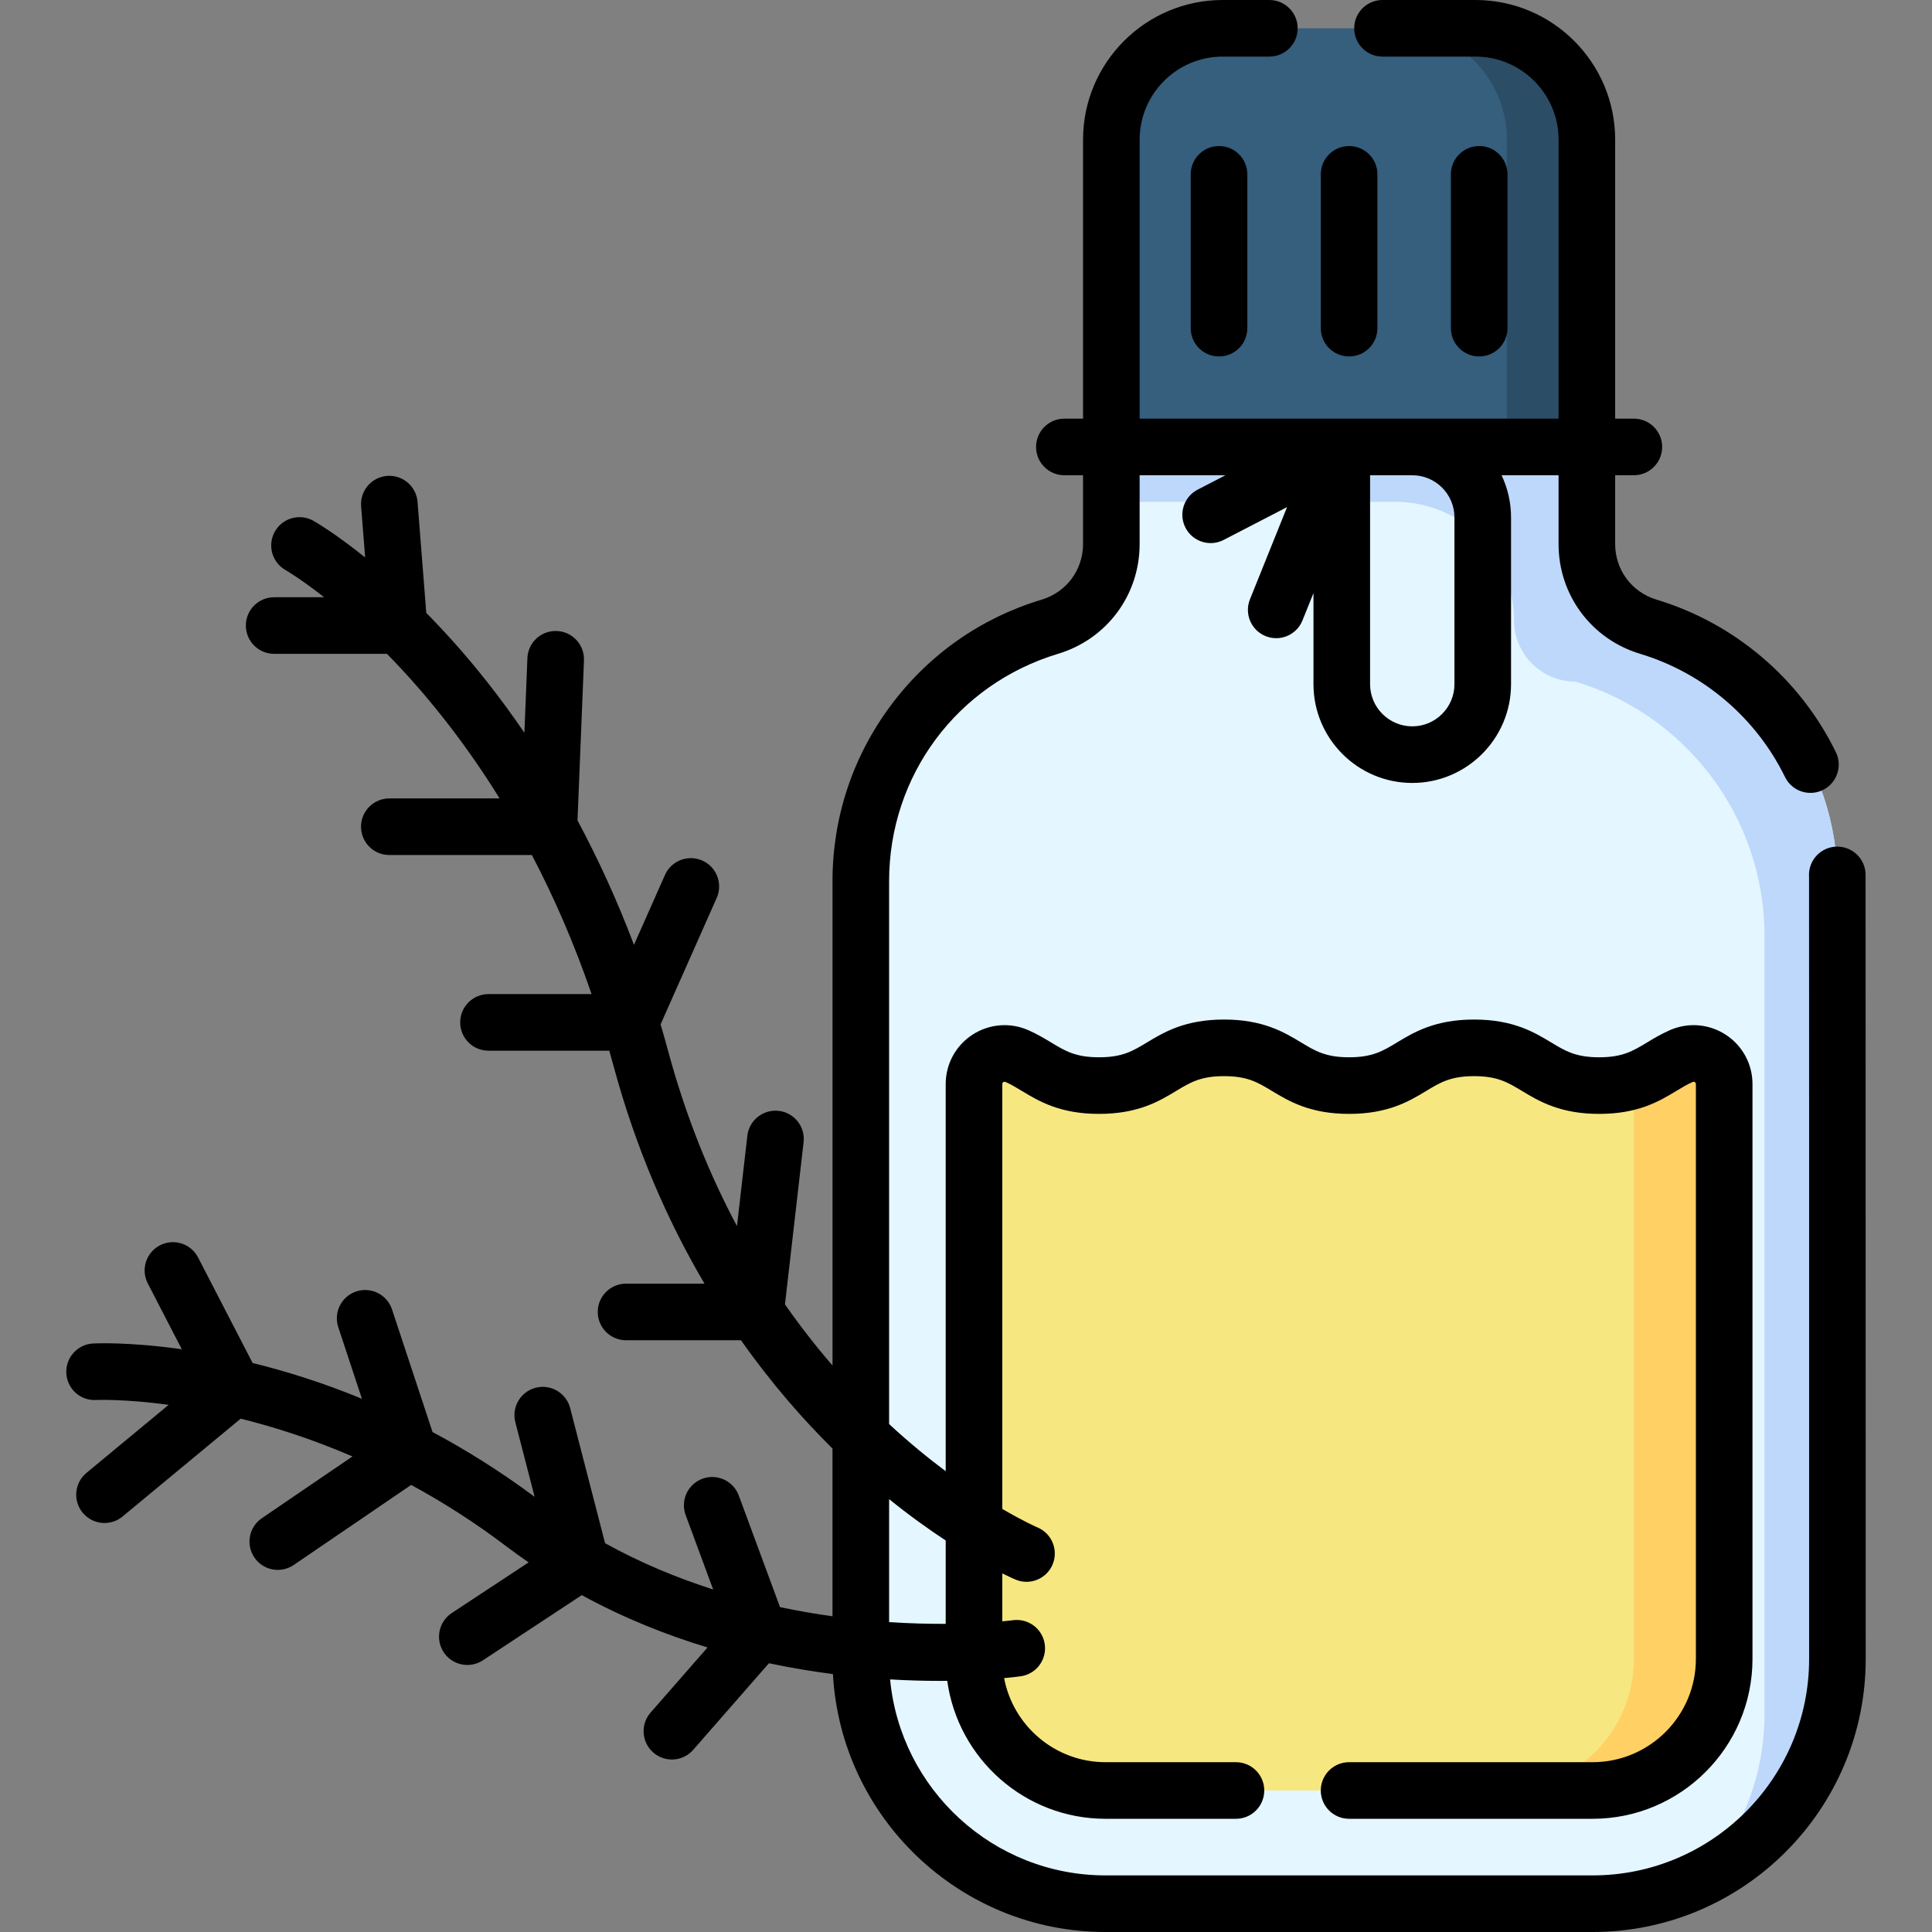
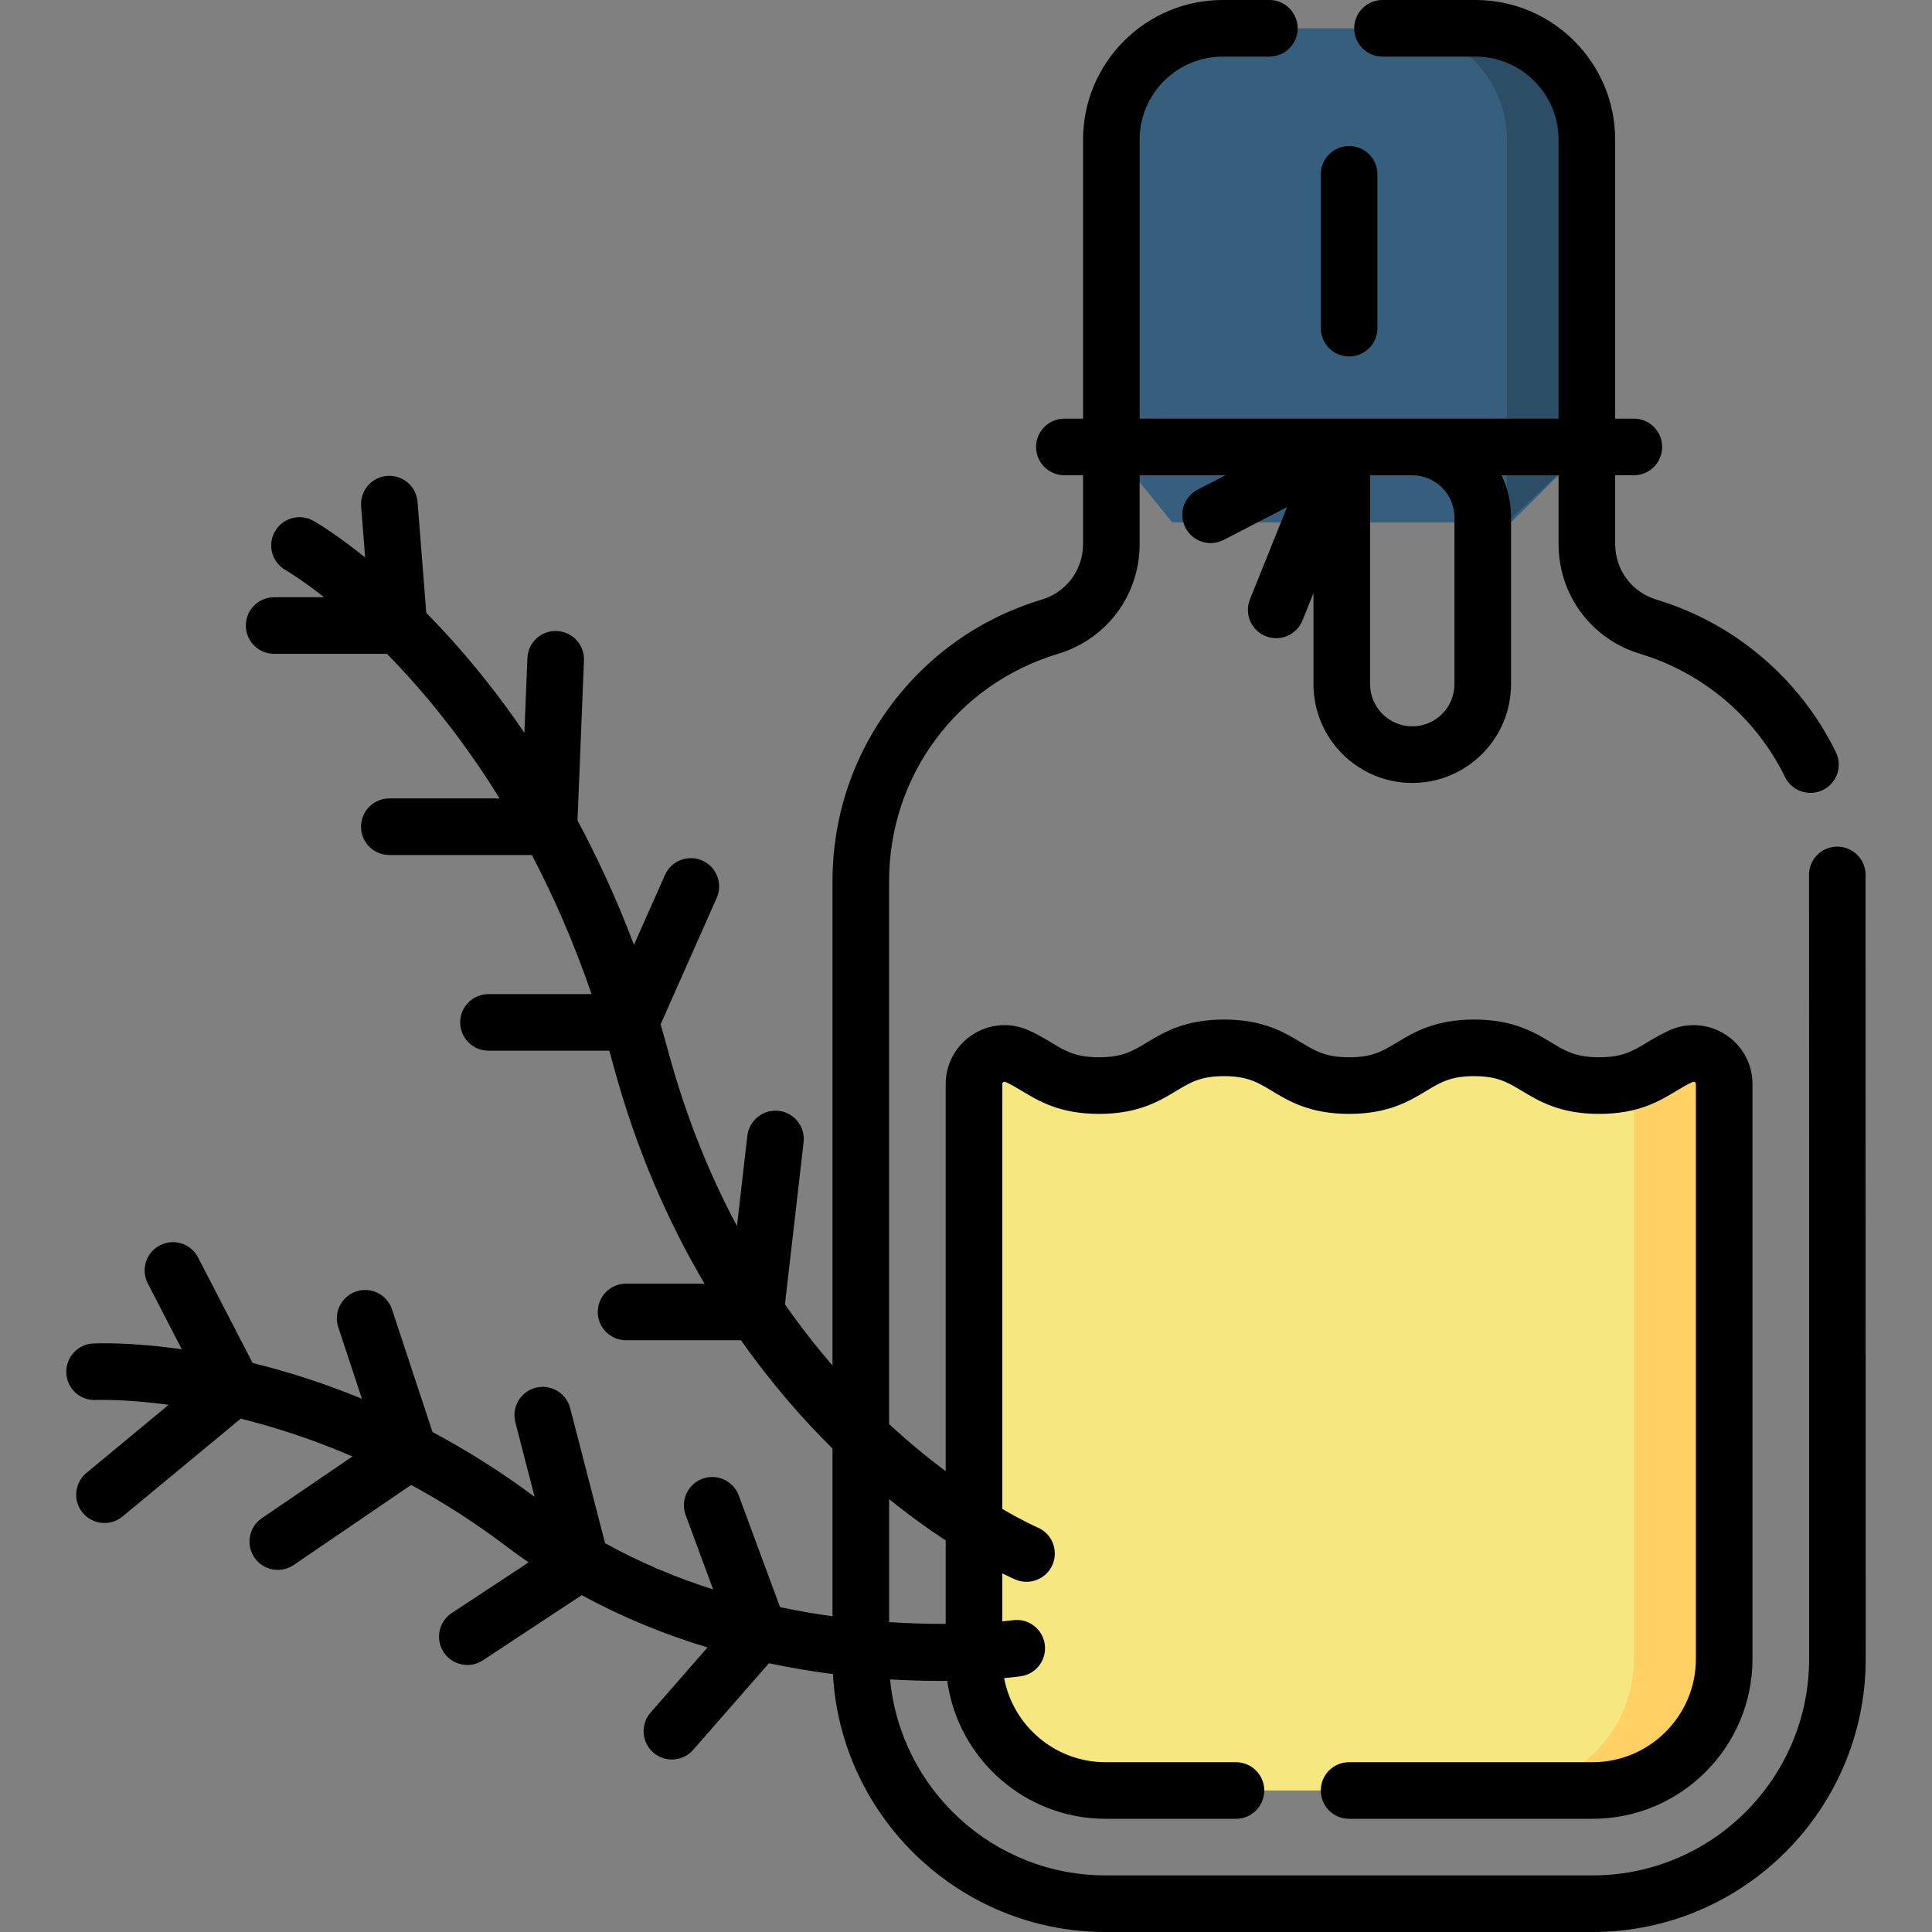
<svg xmlns="http://www.w3.org/2000/svg" id="Capa_1" enable-background="new 0 0 512 512" height="512" viewBox="0 0 512 512" width="512">
  <rect x="0" y="0" width="512" height="512" fill="#808080" stroke="none" />
  <g>
    <path d="m294.518 118.446 16.127 20h89.75l20.143-20v-81.434c0-16.299-13.213-29.512-29.512-29.512h-66.996c-16.299 0-29.512 13.213-29.512 29.512z" fill="#365e7d" />
    <path d="m391.025 7.5h-21.182c16.299 0 29.512 13.213 29.512 29.512v101.435l21.182-20v-81.435c0-16.299-13.213-29.512-29.512-29.512z" fill="#2b4d66" />
-     <path d="m420.537 144.177v-25.731h-126.019v25.731c0 10.095-6.616 18.997-16.282 21.909-29.751 8.962-50.114 36.362-50.114 67.434v206.115c0 35.824 29.041 64.865 64.865 64.865h129.08c35.824 0 64.865-29.041 64.865-64.865v-206.116c0-31.072-20.363-58.472-50.114-67.434-9.665-2.911-16.281-11.813-16.281-21.908z" fill="#e4f6ff" />
    <g>
-       <path d="m436.819 166.086-3.967-1.984c-7.547-3.774-12.314-11.487-12.314-19.925v-25.731h-126.02v14.548h75.346c17.318 0 31.358 14.039 31.358 31.358 0 8.992 7.29 16.282 16.282 16.282 29.751 8.962 50.114 36.362 50.114 67.434v206.115c0 16.803-6.39 32.114-16.872 43.636 21.437-10.586 36.188-32.658 36.188-58.184v-206.116c-.001-31.071-20.364-58.472-50.115-67.433z" fill="#bed8fb" />
-     </g>
+       </g>
    <path d="m292.987 474.5h129.08c19.256 0 34.865-15.61 34.865-34.865v-152.357c0-5.85-6.016-9.76-11.373-7.409-6.701 2.942-10.19 7.823-21.765 7.823-16.569 0-16.569-10-33.138-10-16.567 0-16.567 10-33.134 10s-16.567-10-33.135-10c-16.567 0-16.567 10-33.133 10-11.572 0-15.061-4.88-21.759-7.822-5.357-2.353-11.373 1.558-11.373 7.408v152.356c0 19.256 15.61 34.866 34.865 34.866z" fill="#f6e781" />
    <g>
      <path d="m445.56 279.869c-4.513 1.981-7.578 4.837-12.629 6.494.033.3.059.603.059.914v152.357c0 19.255-15.61 34.865-34.865 34.865h23.943c19.256 0 34.865-15.61 34.865-34.865v-152.356c-.001-5.851-6.016-9.761-11.373-7.409z" fill="#ffd064" />
    </g>
    <g>
-       <path d="m315.554 46.202v40.761c0 4.143 3.357 7.5 7.5 7.5s7.5-3.357 7.5-7.5v-40.761c0-4.143-3.357-7.5-7.5-7.5s-7.5 3.358-7.5 7.5z" />
      <path d="m357.527 94.463c4.143 0 7.5-3.357 7.5-7.5v-40.761c0-4.143-3.357-7.5-7.5-7.5s-7.5 3.357-7.5 7.5v40.761c0 4.142 3.357 7.5 7.5 7.5z" />
-       <path d="m399.501 86.963v-40.761c0-4.143-3.357-7.5-7.5-7.5s-7.5 3.357-7.5 7.5v40.761c0 4.143 3.357 7.5 7.5 7.5s7.5-3.358 7.5-7.5z" />
      <path d="m494.397 231.688c-.094-4.082-3.433-7.327-7.495-7.327-4.231 0-7.598 3.481-7.501 7.673l.014.514c.029 1.063.014 113.194.019 207.087 0 31.631-25.734 57.365-57.366 57.365h-129.08c-29.8 0-54.357-22.844-57.101-51.938 4.712.277 9.086.39 13.016.39.725 0 1.432-.004 2.128-.011 2.839 20.621 20.566 36.559 41.956 36.559h34.554c4.143 0 7.5-3.357 7.5-7.5s-3.357-7.5-7.5-7.5h-34.554c-13.352 0-24.495-9.616-26.885-22.284 2.469-.226 4.003-.431 4.396-.486 4.099-.578 6.951-4.366 6.377-8.466-.573-4.1-4.364-6.963-8.464-6.389-.079.011-1.056.139-2.79.299v-12.707c2.074 1.032 3.318 1.564 3.512 1.645 3.841 1.612 8.223-.212 9.819-4.011 1.604-3.819-.191-8.215-4.011-9.819-.157-.066-3.665-1.587-9.32-4.901v-112.603c0-.439.45-.723.857-.541 1.46.641 2.792 1.445 4.335 2.376 4.486 2.708 10.07 6.078 20.44 6.078 10.371 0 15.955-3.371 20.442-6.079 3.771-2.276 6.495-3.921 12.69-3.921s8.921 1.645 12.691 3.921c4.487 2.708 10.071 6.079 20.443 6.079s15.956-3.371 20.443-6.079c3.771-2.276 6.495-3.921 12.69-3.921 6.197 0 8.922 1.645 12.694 3.921 4.487 2.709 10.072 6.079 20.444 6.079s15.956-3.37 20.443-6.078c1.543-.932 2.875-1.735 4.336-2.377.428-.185.858.119.858.541v152.357c0 15.089-12.276 27.365-27.365 27.365h-64.54c-4.143 0-7.5 3.357-7.5 7.5s3.357 7.5 7.5 7.5h64.54c23.36 0 42.365-19.005 42.365-42.365v-152.357c0-5.283-2.641-10.162-7.065-13.052-4.432-2.896-9.973-3.353-14.822-1.224-2.351 1.031-4.319 2.22-6.058 3.269-3.771 2.276-6.496 3.921-12.692 3.921-6.197 0-8.922-1.645-12.694-3.921-4.487-2.709-10.072-6.079-20.444-6.079-10.371 0-15.955 3.371-20.442 6.079-3.771 2.276-6.496 3.921-12.691 3.921s-8.921-1.645-12.691-3.921c-4.487-2.708-10.071-6.079-20.443-6.079-10.371 0-15.955 3.371-20.442 6.079-3.771 2.276-6.495 3.921-12.69 3.921-6.194 0-8.919-1.645-12.689-3.92-1.737-1.049-3.706-2.237-6.055-3.269-4.846-2.128-10.388-1.671-14.822 1.222-4.425 2.89-7.066 7.77-7.066 13.054v102.605c-4.652-3.472-9.727-7.616-15-12.494v-143.869c0-27.971 17.995-52.185 44.777-60.252 12.931-3.896 21.618-15.587 21.618-29.091v-18.23h22.751l-7.379 3.817c-3.679 1.903-5.118 6.429-3.215 10.107s6.43 5.12 10.107 3.215l16.804-8.693-9.832 24.433c-1.546 3.843.315 8.211 4.158 9.758 3.864 1.554 8.22-.336 9.758-4.158l2.917-7.249v24.135c0 14.435 11.744 26.179 26.179 26.179s26.179-11.744 26.179-26.179v-44.186c0-3.997-.904-7.786-2.513-11.179h15.106v18.23c0 13.504 8.688 25.194 21.619 29.091 16.72 5.035 30.712 16.937 38.391 32.65 1.818 3.721 6.309 5.268 10.031 3.445 3.722-1.818 5.264-6.31 3.445-10.031-9.506-19.455-26.834-34.19-47.541-40.427-6.547-1.973-10.945-7.892-10.945-14.729v-18.23h4.952c4.143 0 7.5-3.357 7.5-7.5s-3.357-7.5-7.5-7.5h-4.952v-73.934c.001-20.408-16.603-37.012-37.011-37.012h-24.645c-4.143 0-7.5 3.357-7.5 7.5s3.357 7.5 7.5 7.5h24.646c12.138 0 22.012 9.874 22.012 22.012v73.935c-10.491 0-99.267 0-111.02 0v-73.935c0-12.138 9.874-22.012 22.012-22.012h12.363c4.143 0 7.5-3.357 7.5-7.5s-3.357-7.5-7.5-7.5h-12.363c-20.408 0-37.012 16.604-37.012 37.012v73.935h-4.951c-4.143 0-7.5 3.357-7.5 7.5s3.357 7.5 7.5 7.5h4.951v18.23c0 6.837-4.398 12.756-10.944 14.728-16.152 4.866-30.008 14.594-40.07 28.134-10.062 13.539-15.381 29.612-15.381 46.481v128.35c-4.244-4.906-8.478-10.297-12.6-16.198l4.937-42.974c.473-4.115-2.48-7.835-6.595-8.308-4.109-.47-7.835 2.479-8.308 6.595l-2.75 23.94c-7.191-13.47-13.545-28.937-18.308-46.623-.624-2.315-1.274-4.584-1.935-6.832l14.87-33.513c1.68-3.786-.027-8.218-3.813-9.897-3.787-1.678-8.217.027-9.897 3.813l-8.215 18.516c-4.596-12.16-9.686-23.123-14.963-32.962l1.711-42.406c.167-4.14-3.053-7.63-7.191-7.797-4.188-.164-7.63 3.054-7.797 7.191l-.797 19.773c-6.597-9.677-13.082-17.722-18.899-24.209-2.427-2.706-4.802-5.22-7.106-7.553l-2.314-29.416c-.324-4.129-3.938-7.217-8.064-6.889-4.13.324-7.214 3.936-6.889 8.064l1.065 13.545c-8.029-6.457-13.314-9.488-13.7-9.706-3.606-2.037-8.181-.769-10.221 2.836-2.039 3.605-.77 8.182 2.836 10.221.152.086 4.05 2.35 10.214 7.193h-13.244c-4.143 0-7.5 3.357-7.5 7.5s3.357 7.5 7.5 7.5h29.893c9.215 9.38 19.752 21.993 29.854 38.315h-29.224c-4.143 0-7.5 3.357-7.5 7.5s3.357 7.5 7.5 7.5h37.777c5.725 10.913 11.119 23.166 15.823 36.856h-27.318c-4.143 0-7.5 3.357-7.5 7.5s3.357 7.5 7.5 7.5h32.016c.352 1.243.702 2.491 1.042 3.755 6.111 22.689 14.709 41.9 24.185 57.981h-20.787c-4.143 0-7.5 3.357-7.5 7.5s3.357 7.5 7.5 7.5h30.458c8.147 11.565 16.527 21.066 24.252 28.696v44.457c-4.472-.621-9.127-1.417-13.906-2.429l-10.935-29.586c-1.437-3.886-5.753-5.871-9.635-4.436-3.886 1.437-5.871 5.75-4.436 9.635l7.284 19.707c-9.498-3.031-19.18-7.026-28.64-12.26l-9.257-35.811c-1.036-4.01-5.13-6.418-9.139-5.385-4.011 1.037-6.421 5.128-5.385 9.139l5.109 19.766c-9.118-6.785-18.203-12.445-27.051-17.164l-10.74-32.497c-1.3-3.933-5.541-6.065-9.475-4.768-3.933 1.3-6.067 5.542-4.768 9.475l6.269 18.967c-10.379-4.274-20.165-7.319-28.97-9.481l-14.453-27.965c-1.903-3.682-6.431-5.119-10.106-3.22-3.68 1.902-5.121 6.427-3.22 10.106l9.013 17.439c-13.766-1.95-22.581-1.578-23.499-1.531-4.137.212-7.318 3.737-7.106 7.874.212 4.136 3.708 7.333 7.874 7.106.195-.011 7.471-.315 19.251 1.277l-21.789 18.043c-3.19 2.642-3.635 7.37-.993 10.56 2.646 3.195 7.376 3.632 10.56.993l31.31-25.928c8.927 2.217 18.967 5.415 29.619 10.012l-24.014 16.368c-3.423 2.333-4.307 6.999-1.974 10.421 2.344 3.44 7.014 4.296 10.421 1.974l31.122-21.213c8.302 4.498 16.813 9.889 25.327 16.351 1.916 1.454 3.853 2.833 5.798 4.174l-20.367 13.426c-3.458 2.28-4.414 6.932-2.134 10.39 2.269 3.443 6.916 4.423 10.39 2.134l26.201-17.273c11.088 6.058 22.366 10.553 33.325 13.872l-15.087 17.253c-2.727 3.118-2.409 7.856.708 10.583 3.118 2.726 7.856 2.41 10.583-.708l20.068-22.949c5.867 1.244 11.547 2.175 16.961 2.869 2.093 38.046 33.697 68.356 72.252 68.356h129.08c39.903 0 72.366-32.463 72.366-72.365 0-.452.002 11.395-.036-207.947zm-120.132-105.742c6.164 0 11.179 5.015 11.179 11.179v44.186c0 6.164-5.015 11.179-11.179 11.179s-11.179-5.015-11.179-11.179v-55.364h11.179zm-138.643 271.338c5.439 4.391 10.519 8.022 15 10.964v22.092c-4.388.02-9.442-.1-15-.469z" />
    </g>
  </g>
</svg>